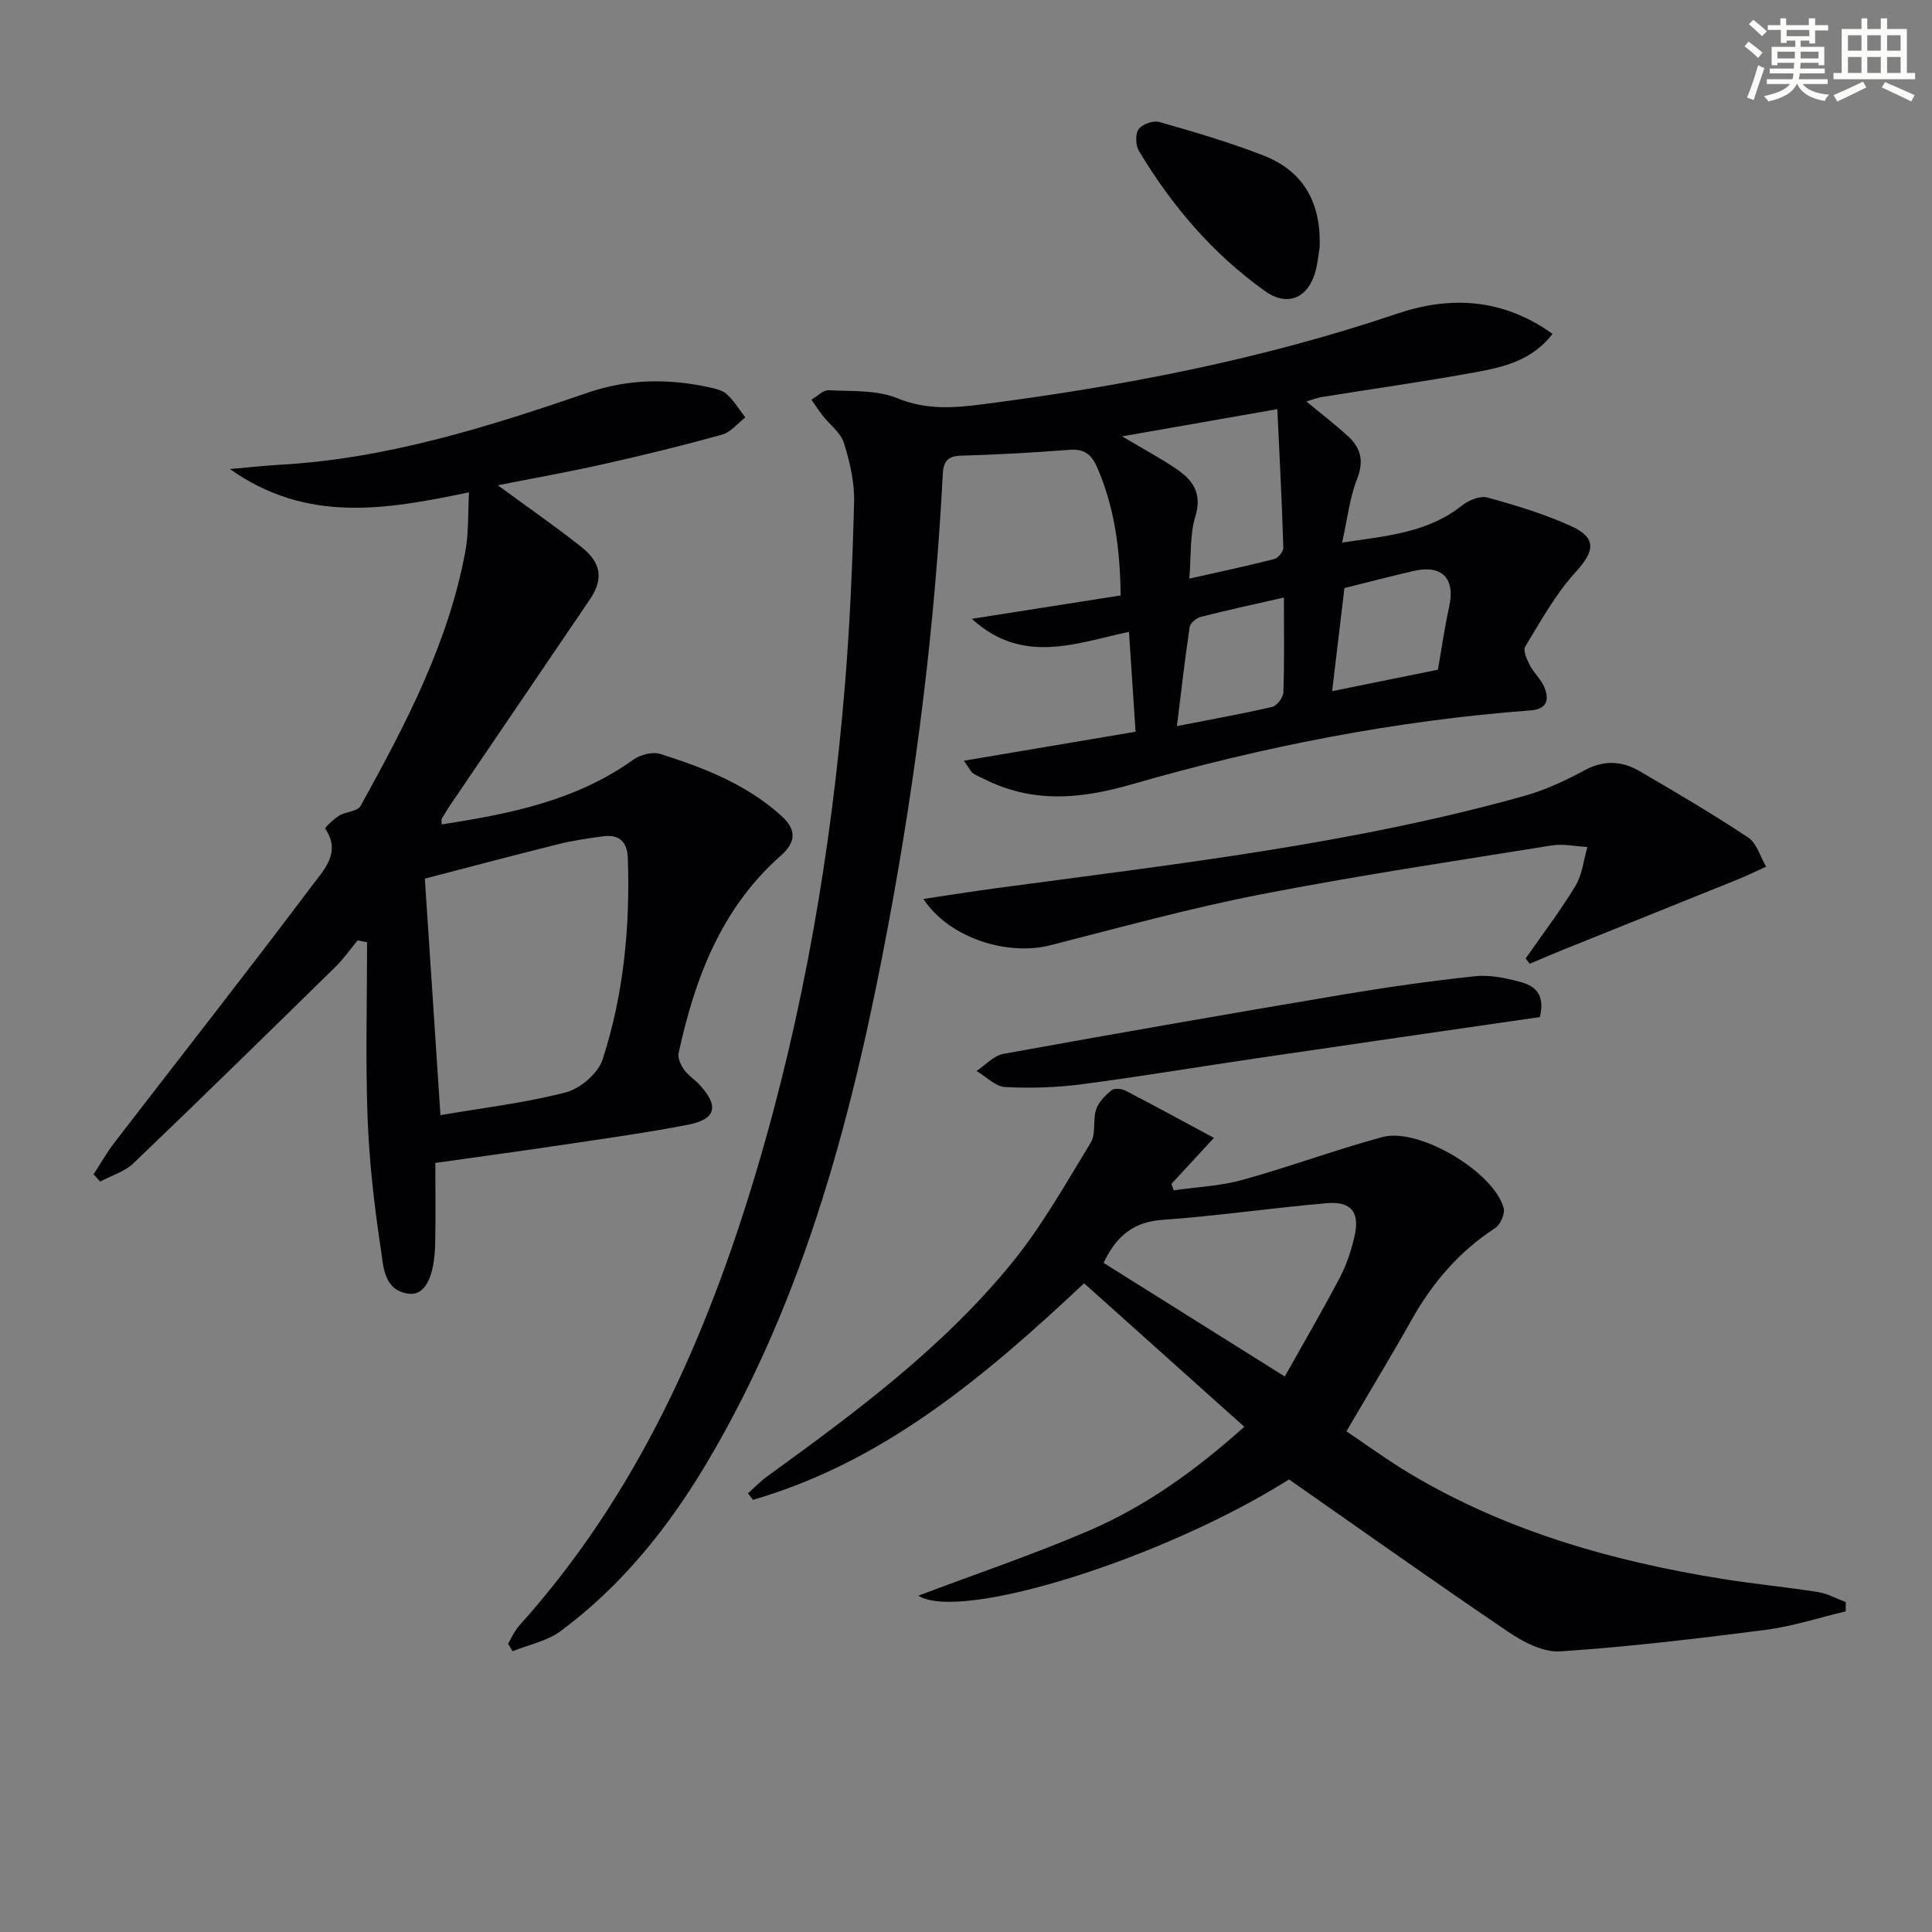
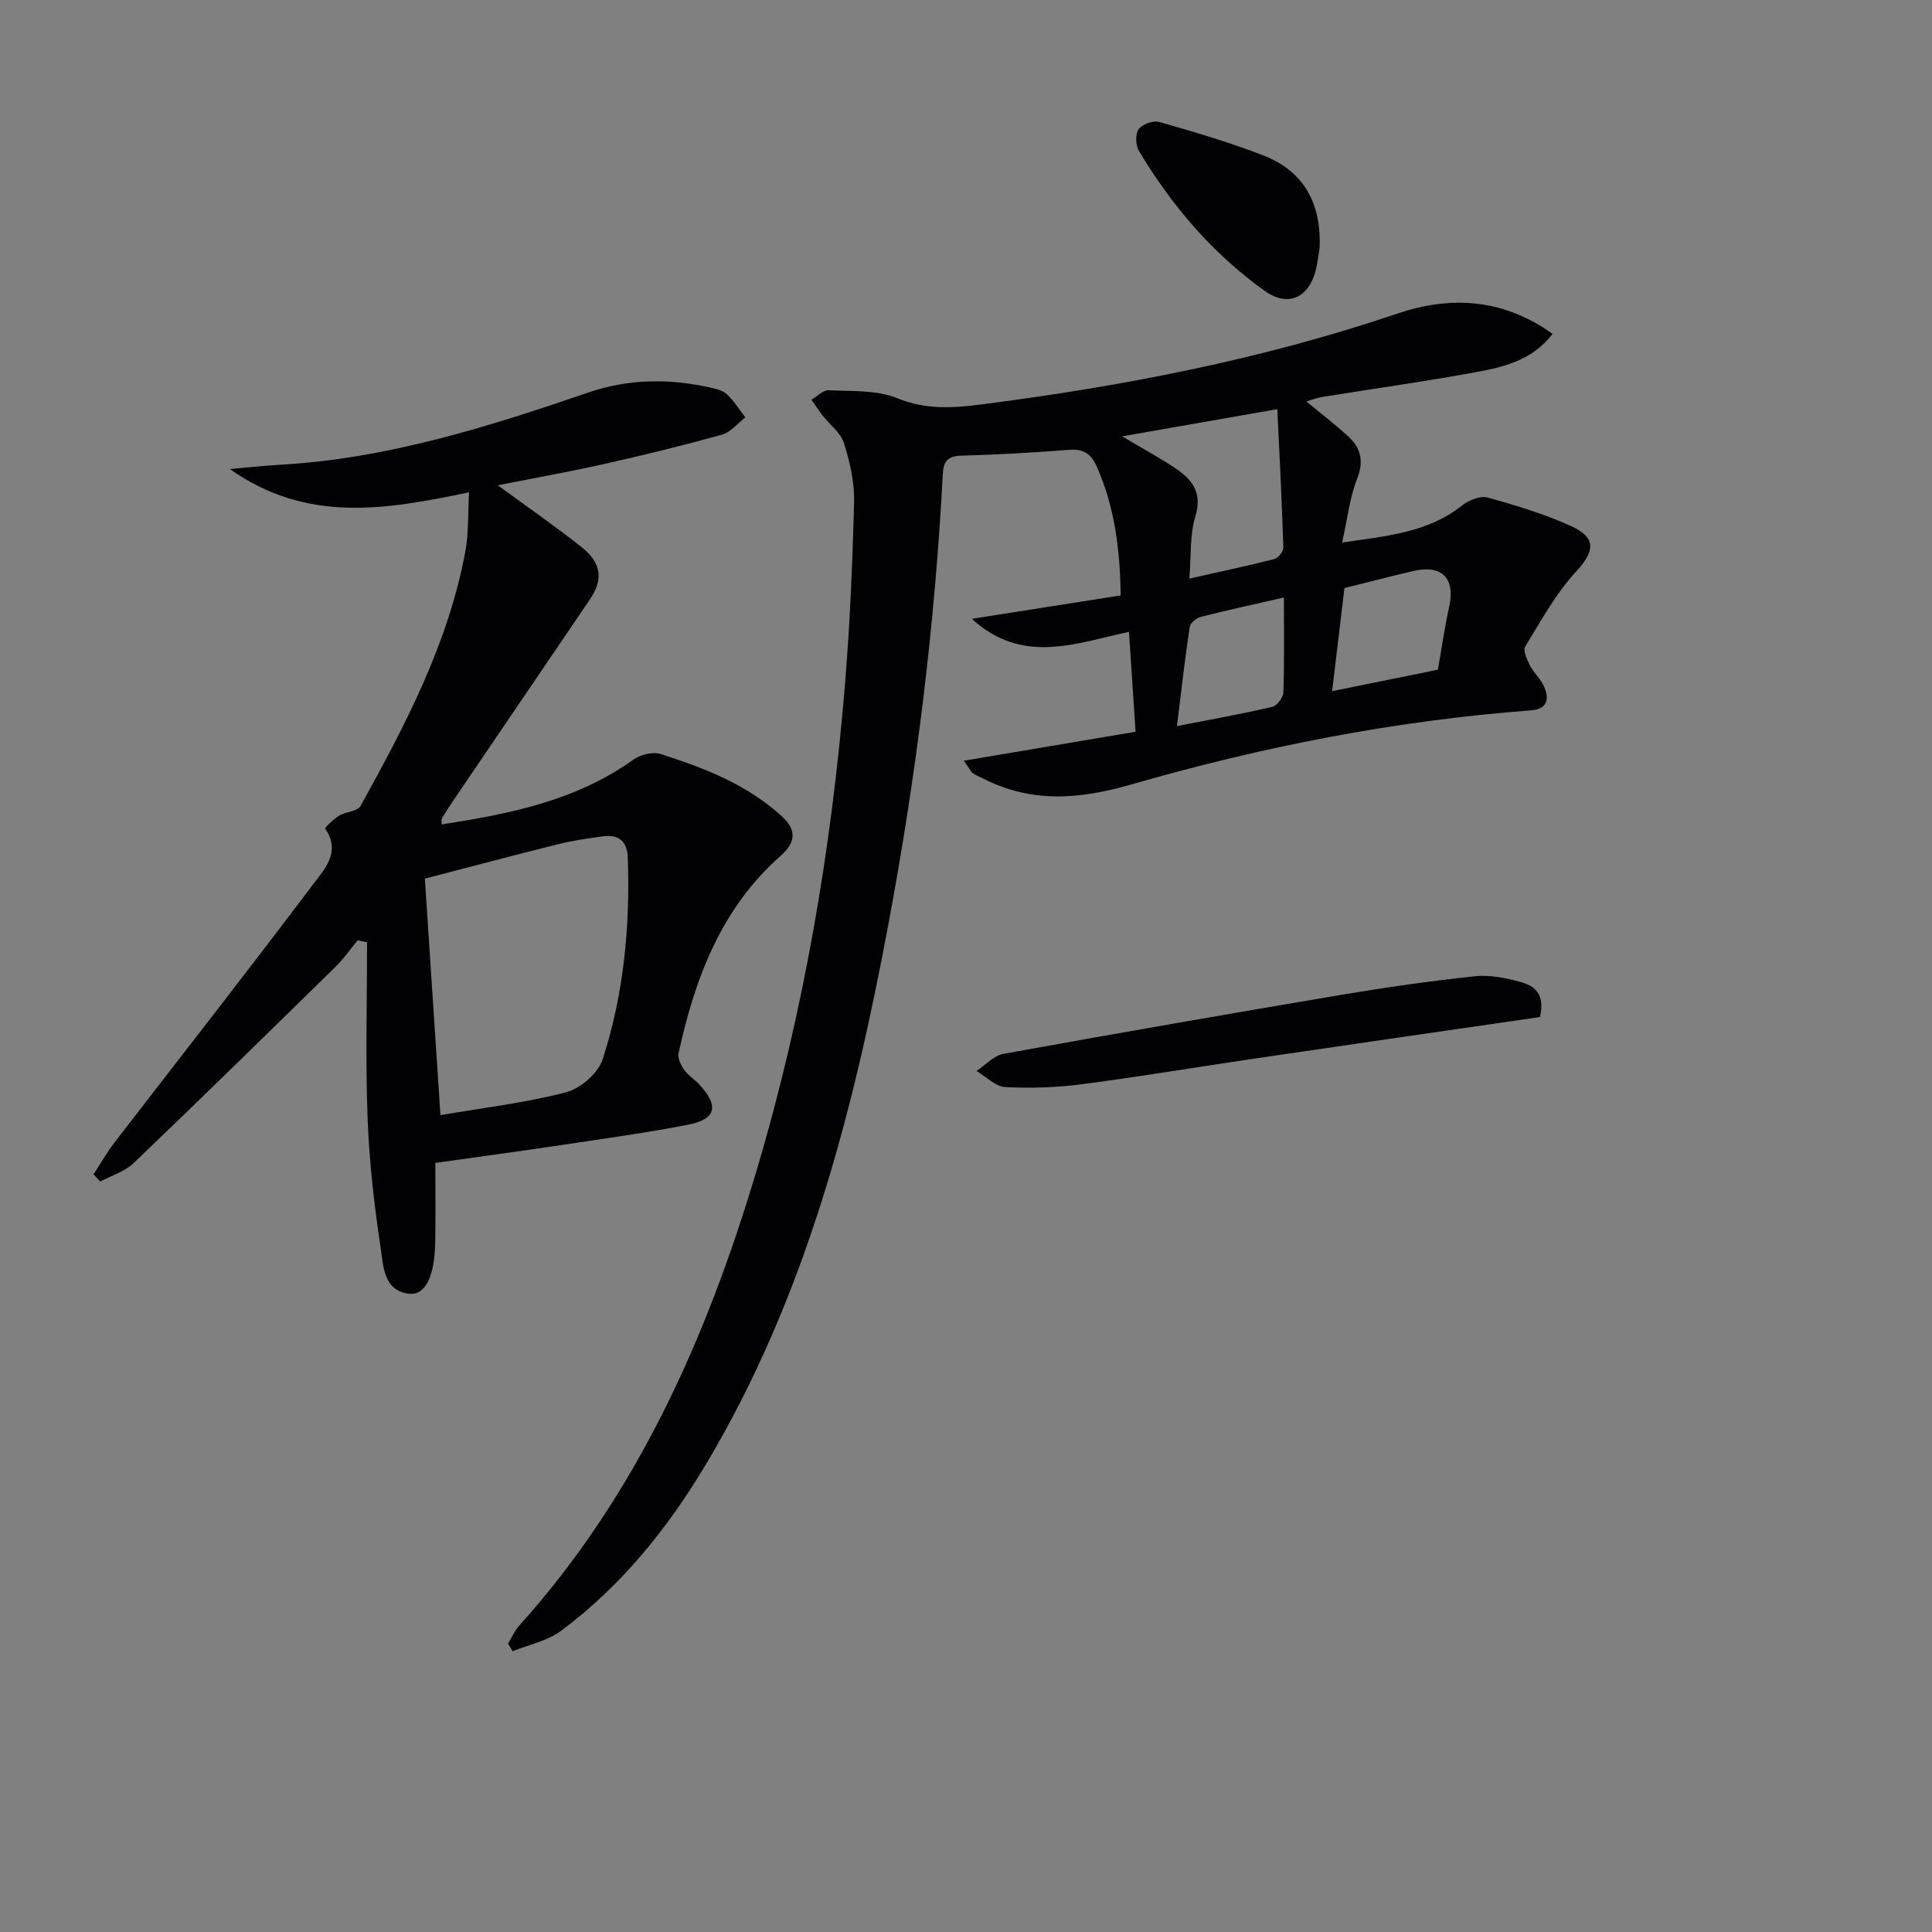
<svg xmlns="http://www.w3.org/2000/svg" enable-background="new 0 0 400 400" viewBox="0 0 400 400">
  <rect x="0" y="0" width="400" height="400" fill="#808080" stroke="none" />
  <g fill="#010103">
    <path d="m199.56 157.5c12.24-2.06 23.55-3.97 35.55-6-.44-6.59-.87-13.14-1.37-20.68-10.92 2.31-22 6.94-32.53-2.7 10.72-1.68 20.65-3.24 30.81-4.84-.12-9.77-1.3-18.37-4.9-26.59-1.16-2.65-2.71-3.79-5.69-3.56-7.46.57-14.94 1.01-22.41 1.21-2.89.07-3.7 1.27-3.83 3.87-1.61 31.07-5.44 61.89-11.13 92.46-7.28 39.16-17.11 77.51-37.72 112.2-7.98 13.42-17.65 25.47-30.25 34.82-2.81 2.09-6.62 2.82-9.97 4.18-.31-.52-.62-1.05-.93-1.57.74-1.22 1.3-2.6 2.23-3.64 24.49-27.18 38.89-59.68 49.19-94.21 9.8-32.86 15.52-66.54 18.33-100.69 1.03-12.58 1.57-25.22 1.89-37.84.1-4.06-.87-8.28-2.1-12.19-.67-2.14-2.92-3.78-4.41-5.69-.82-1.05-1.55-2.19-2.32-3.29 1.19-.69 2.42-2.01 3.58-1.95 4.78.24 9.95-.1 14.21 1.65 5.95 2.45 11.66 2.02 17.53 1.27 29.19-3.76 57.97-9.31 85.95-18.78 10.94-3.7 21.83-3.23 32.17 4.19-4.23 5.49-10.07 6.85-15.81 7.91-10.61 1.95-21.3 3.44-31.96 5.16-.96.15-1.88.53-3.2.92 3.06 2.53 5.9 4.72 8.55 7.12 2.7 2.44 3.43 5.16 1.95 8.91-1.53 3.88-1.98 8.19-3.1 13.18 9.45-1.38 17.79-2.09 24.81-7.66 1.39-1.1 3.77-2.08 5.3-1.66 5.88 1.62 11.8 3.41 17.34 5.93 5.35 2.43 4.79 5.26.93 9.47-4.17 4.54-7.23 10.15-10.48 15.47-.49.81.37 2.68.98 3.87.83 1.61 2.33 2.91 3 4.56 1.04 2.56.57 4.51-2.86 4.77-28.06 2.11-55.6 7.53-82.54 15.3-10.86 3.13-20.67 3.94-30.75-1.17-.73-.37-1.5-.66-2.17-1.12-.39-.25-.59-.76-1.87-2.59zm64.9-72.79c-11.45 2.01-21.29 3.73-32.14 5.63 4.62 2.75 8.14 4.62 11.41 6.87 3.33 2.3 5.19 5.05 3.75 9.73-1.17 3.82-.85 8.1-1.24 12.86 6.42-1.45 12.04-2.64 17.6-4.06.8-.21 1.89-1.57 1.86-2.37-.29-9.38-.77-18.76-1.24-28.66zm33.24 53.95c.82-4.63 1.41-8.88 2.34-13.07 1.29-5.84-1.48-8.74-7.37-7.38-4.65 1.08-9.26 2.28-14.32 3.54-.81 6.77-1.65 13.82-2.55 21.35 7.84-1.59 14.65-2.97 21.9-4.44zm-31.88-14.95c-6.32 1.44-11.78 2.62-17.19 4-.92.23-2.19 1.28-2.32 2.09-.99 6.61-1.74 13.26-2.64 20.53 7.2-1.41 13.5-2.53 19.73-3.98.99-.23 2.27-1.94 2.31-3.01.22-6.26.11-12.54.11-19.63z" />
    <path d="m91.45 170.69c14.04-2.18 27.78-4.89 39.66-13.4 1.45-1.04 3.99-1.7 5.6-1.19 9.03 2.86 17.84 6.27 25.05 12.8 3.29 2.97 2.98 5.53-.15 8.3-12.3 10.87-17.74 25.34-21.11 40.82-.23 1.04.45 2.48 1.13 3.45.85 1.2 2.2 2.02 3.21 3.12 4.05 4.41 3.44 7.12-2.35 8.26-8.46 1.65-17.01 2.83-25.53 4.11-8.51 1.28-17.04 2.43-26.83 3.81 0 5.2.08 10.77-.02 16.33-.12 7.21-2.04 11.22-5.56 10.74-5.16-.7-5.17-5.75-5.72-9.34-1.36-8.99-2.39-18.08-2.73-27.16-.44-12.06-.1-24.16-.1-36.25-.65-.13-1.3-.27-1.95-.4-1.52 1.83-2.9 3.82-4.59 5.48-13.89 13.61-27.77 27.22-41.82 40.66-1.83 1.76-4.58 2.56-6.9 3.8-.46-.5-.92-1-1.37-1.5 1.44-2.2 2.74-4.51 4.34-6.59 13.69-17.78 27.55-35.42 41.03-53.35 2.34-3.11 5.97-6.77 2.58-11.63-.12-.17 1.76-2 2.92-2.7 1.38-.84 3.78-.86 4.4-1.98 9.26-16.74 18.18-33.66 21.71-52.74.71-3.83.51-7.82.76-12.21-17.16 3.57-33.54 6.49-49.51-4.82 4.04-.35 7.21-.71 10.4-.89 22.14-1.25 43.03-7.83 63.79-14.95 8.28-2.84 16.62-2.92 25.05-1.08 1.28.28 2.76.61 3.66 1.45 1.48 1.37 2.56 3.16 3.81 4.78-1.6 1.23-3.02 3.07-4.82 3.57-8.14 2.26-16.36 4.27-24.61 6.12-7.08 1.59-14.24 2.86-21.82 4.36 6.03 4.42 11.83 8.43 17.34 12.8 4.2 3.33 4.51 6.75 1.72 10.85-9.51 13.99-19.01 27.98-28.51 41.98-.75 1.1-1.46 2.22-2.13 3.37-.14.23-.03.61-.03 1.22zm-3.49 11.22c1.04 15.82 2.12 32.08 3.23 48.97 8.86-1.52 17.59-2.54 26-4.73 2.99-.78 6.65-3.95 7.58-6.81 4.38-13.51 5.71-27.54 5.21-41.74-.12-3.39-1.85-4.89-5.12-4.45-3.12.42-6.25.87-9.29 1.63-9.4 2.34-18.77 4.84-27.61 7.13z" />
-     <path d="m266.88 306.3c-25.82 16.31-67.94 29.59-76.75 24.07 11.76-4.44 23.62-8.45 35.09-13.36 11.67-4.99 22-12.3 32.4-21.61-11.19-10.02-22.11-19.8-33.17-29.71-20.92 19.66-41.72 37.03-68.54 44.83-.35-.45-.71-.9-1.06-1.34 1.34-1.19 2.59-2.5 4.03-3.54 18.22-13.2 36.33-26.62 50.64-44.19 6.24-7.66 11.15-16.43 16.32-24.91 1.11-1.82.38-4.66 1.1-6.83.5-1.52 1.86-2.9 3.15-3.96.58-.48 2.09-.37 2.89.04 6.1 3.15 12.12 6.45 18.35 9.8-3.46 3.74-6.13 6.63-8.79 9.52.16.44.31.89.47 1.33 4.74-.68 9.62-.88 14.21-2.15 9.73-2.69 19.23-6.23 28.97-8.87 7.58-2.06 23.16 7.25 25.13 14.72.31 1.18-.7 3.43-1.79 4.14-7.42 4.83-12.93 11.26-17.24 18.92-4.23 7.53-8.71 14.91-13.53 23.14 4.2 2.81 8.56 6.02 13.2 8.79 19.99 11.92 41.95 18.12 64.73 21.78 6.55 1.05 13.17 1.67 19.72 2.71 1.97.31 3.82 1.36 5.73 2.07 0 .64-.01 1.28-.01 1.93-5.53 1.31-11 3.1-16.6 3.83-14.13 1.82-28.3 3.5-42.5 4.45-3.5.23-7.61-1.91-10.73-4.02-15.27-10.34-30.29-21.01-45.42-31.58zm-38.39-44.83c12.62 7.91 25.04 15.7 37.51 23.52 3.67-6.55 7.68-13.43 11.39-20.46 1.38-2.61 2.32-5.52 3.01-8.4 1.22-5.09-.57-7.47-5.74-7.02-11.39.98-22.73 2.66-34.14 3.46-6.69.48-9.9 4.37-12.03 8.9z" />
-     <path d="m315.87 198.44c3.47-4.99 7.18-9.84 10.32-15.04 1.41-2.33 1.68-5.34 2.46-8.04-2.47-.13-5.01-.7-7.39-.32-20.13 3.24-40.31 6.25-60.31 10.15-14.64 2.85-29.06 6.84-43.52 10.52-8.89 2.26-20.96-1.51-26.25-9.59 5.35-.8 10.09-1.56 14.85-2.2 36.84-4.96 73.82-9.1 109.75-19.19 4.26-1.2 8.38-3.15 12.3-5.26 3.98-2.14 7.71-1.95 11.35.17 7.59 4.43 15.18 8.89 22.5 13.75 1.79 1.19 2.52 3.99 3.73 6.05-2 .9-3.96 1.86-5.99 2.68-12.27 4.96-24.56 9.89-36.84 14.84-2.05.83-4.08 1.72-6.12 2.58-.29-.38-.57-.74-.84-1.1z" />
    <path d="m318.82 210.57c-19.43 2.82-38.93 5.63-58.42 8.5-12.14 1.78-24.24 3.82-36.4 5.41-5.24.68-10.61.87-15.89.58-2.03-.11-3.96-2.16-5.93-3.33 1.85-1.22 3.57-3.18 5.57-3.54 23.33-4.23 46.69-8.3 70.07-12.24 9.14-1.54 18.33-2.84 27.54-3.83 3.05-.33 6.32.35 9.34 1.16 2.77.74 5.32 2.29 4.12 7.29z" />
    <path d="m273.22 51.23c-.27 1.62-.42 3.27-.84 4.85-1.49 5.61-5.76 7.54-10.48 4.18-10.81-7.7-19.29-17.65-26.09-29-.7-1.17-.79-3.49-.08-4.5.74-1.04 3.03-1.86 4.28-1.51 7.29 2.09 14.6 4.22 21.66 6.98 8.43 3.3 11.89 10.05 11.55 19z" />
  </g>
-   <path d="m361.2 9.6.8-1c.9.7 1.9 1.4 2.9 2.3l-.9 1.1c-1-1-2-1.8-2.8-2.4zm.5 10.6c.9-2.1 1.6-4.3 2.3-6.7.4.2.8.4 1.3.6-.7 2.1-1.5 4.3-2.2 6.6zm.4-15.2.9-.9c1 .8 2 1.6 2.8 2.4l-1 1c-.9-.9-1.8-1.7-2.7-2.5zm12.5-1.2h1.2v1.4h2.7v1.1h-2.7v2.7h-1.2v-.6h-1.8v1.3h4.9v3.8h-1.2v-.5h-3.7c0 .4-.1.9-.1 1.2h5.1v1h-5.2c0 .5-.1.9-.2 1.2h6v1h-5.2c1.1 1.3 2.9 2 5.5 2.2-.4.4-.7.8-.9 1.3-2.9-.5-4.8-1.6-5.7-3.5h-.1c-.8 1.7-2.7 2.9-5.9 3.6-.2-.4-.6-.8-.9-1.1 2.8-.6 4.6-1.4 5.4-2.5h-4.8v-1h5.3c.1-.3.2-.7.2-1.2h-4.9v-1h5c0-.4 0-.8.1-1.2h-3.5v.5h-1.2v-3.8h4.9v-1.3h-1.8v.5h-1.2v-2.7h-2.7v-1h2.6v-1.4h1.2v1.4h4.7v-1.4zm-6.6 8.3h3.6c0-.4 0-.9 0-1.4h-3.6zm1.9-4.6h4.7v-1.3h-4.7zm6.6 3.2h-3.7v1.4h3.7z" fill="#fbfcfa" />
-   <path d="m385.3 3.8h1.3v2.2h2.8v-2.2h1.3v2.2h4.1v9.1h1.7v1.3h-16.9v-1.3h1.7v-9.1h4.1v-2.2zm.4 13.1.7 1.2c-1.8.9-3.8 1.9-6 2.9-.2-.4-.5-.8-.8-1.3 2.3-1 4.3-1.9 6.1-2.8zm-3.1-6.4h2.8v-3.2h-2.8zm0 4.6h2.8v-3.3h-2.8zm4-4.6h2.8v-3.2h-2.8zm0 4.6h2.8v-3.3h-2.8zm3.7 1.9c2.1.9 4.1 1.8 6.1 2.7l-.7 1.3c-2.2-1.1-4.2-2-6.1-2.9zm3.2-9.7h-2.8v3.2h2.8zm-2.8 7.8h2.8v-3.3h-2.8z" fill="#fbfcfa" />
</svg>